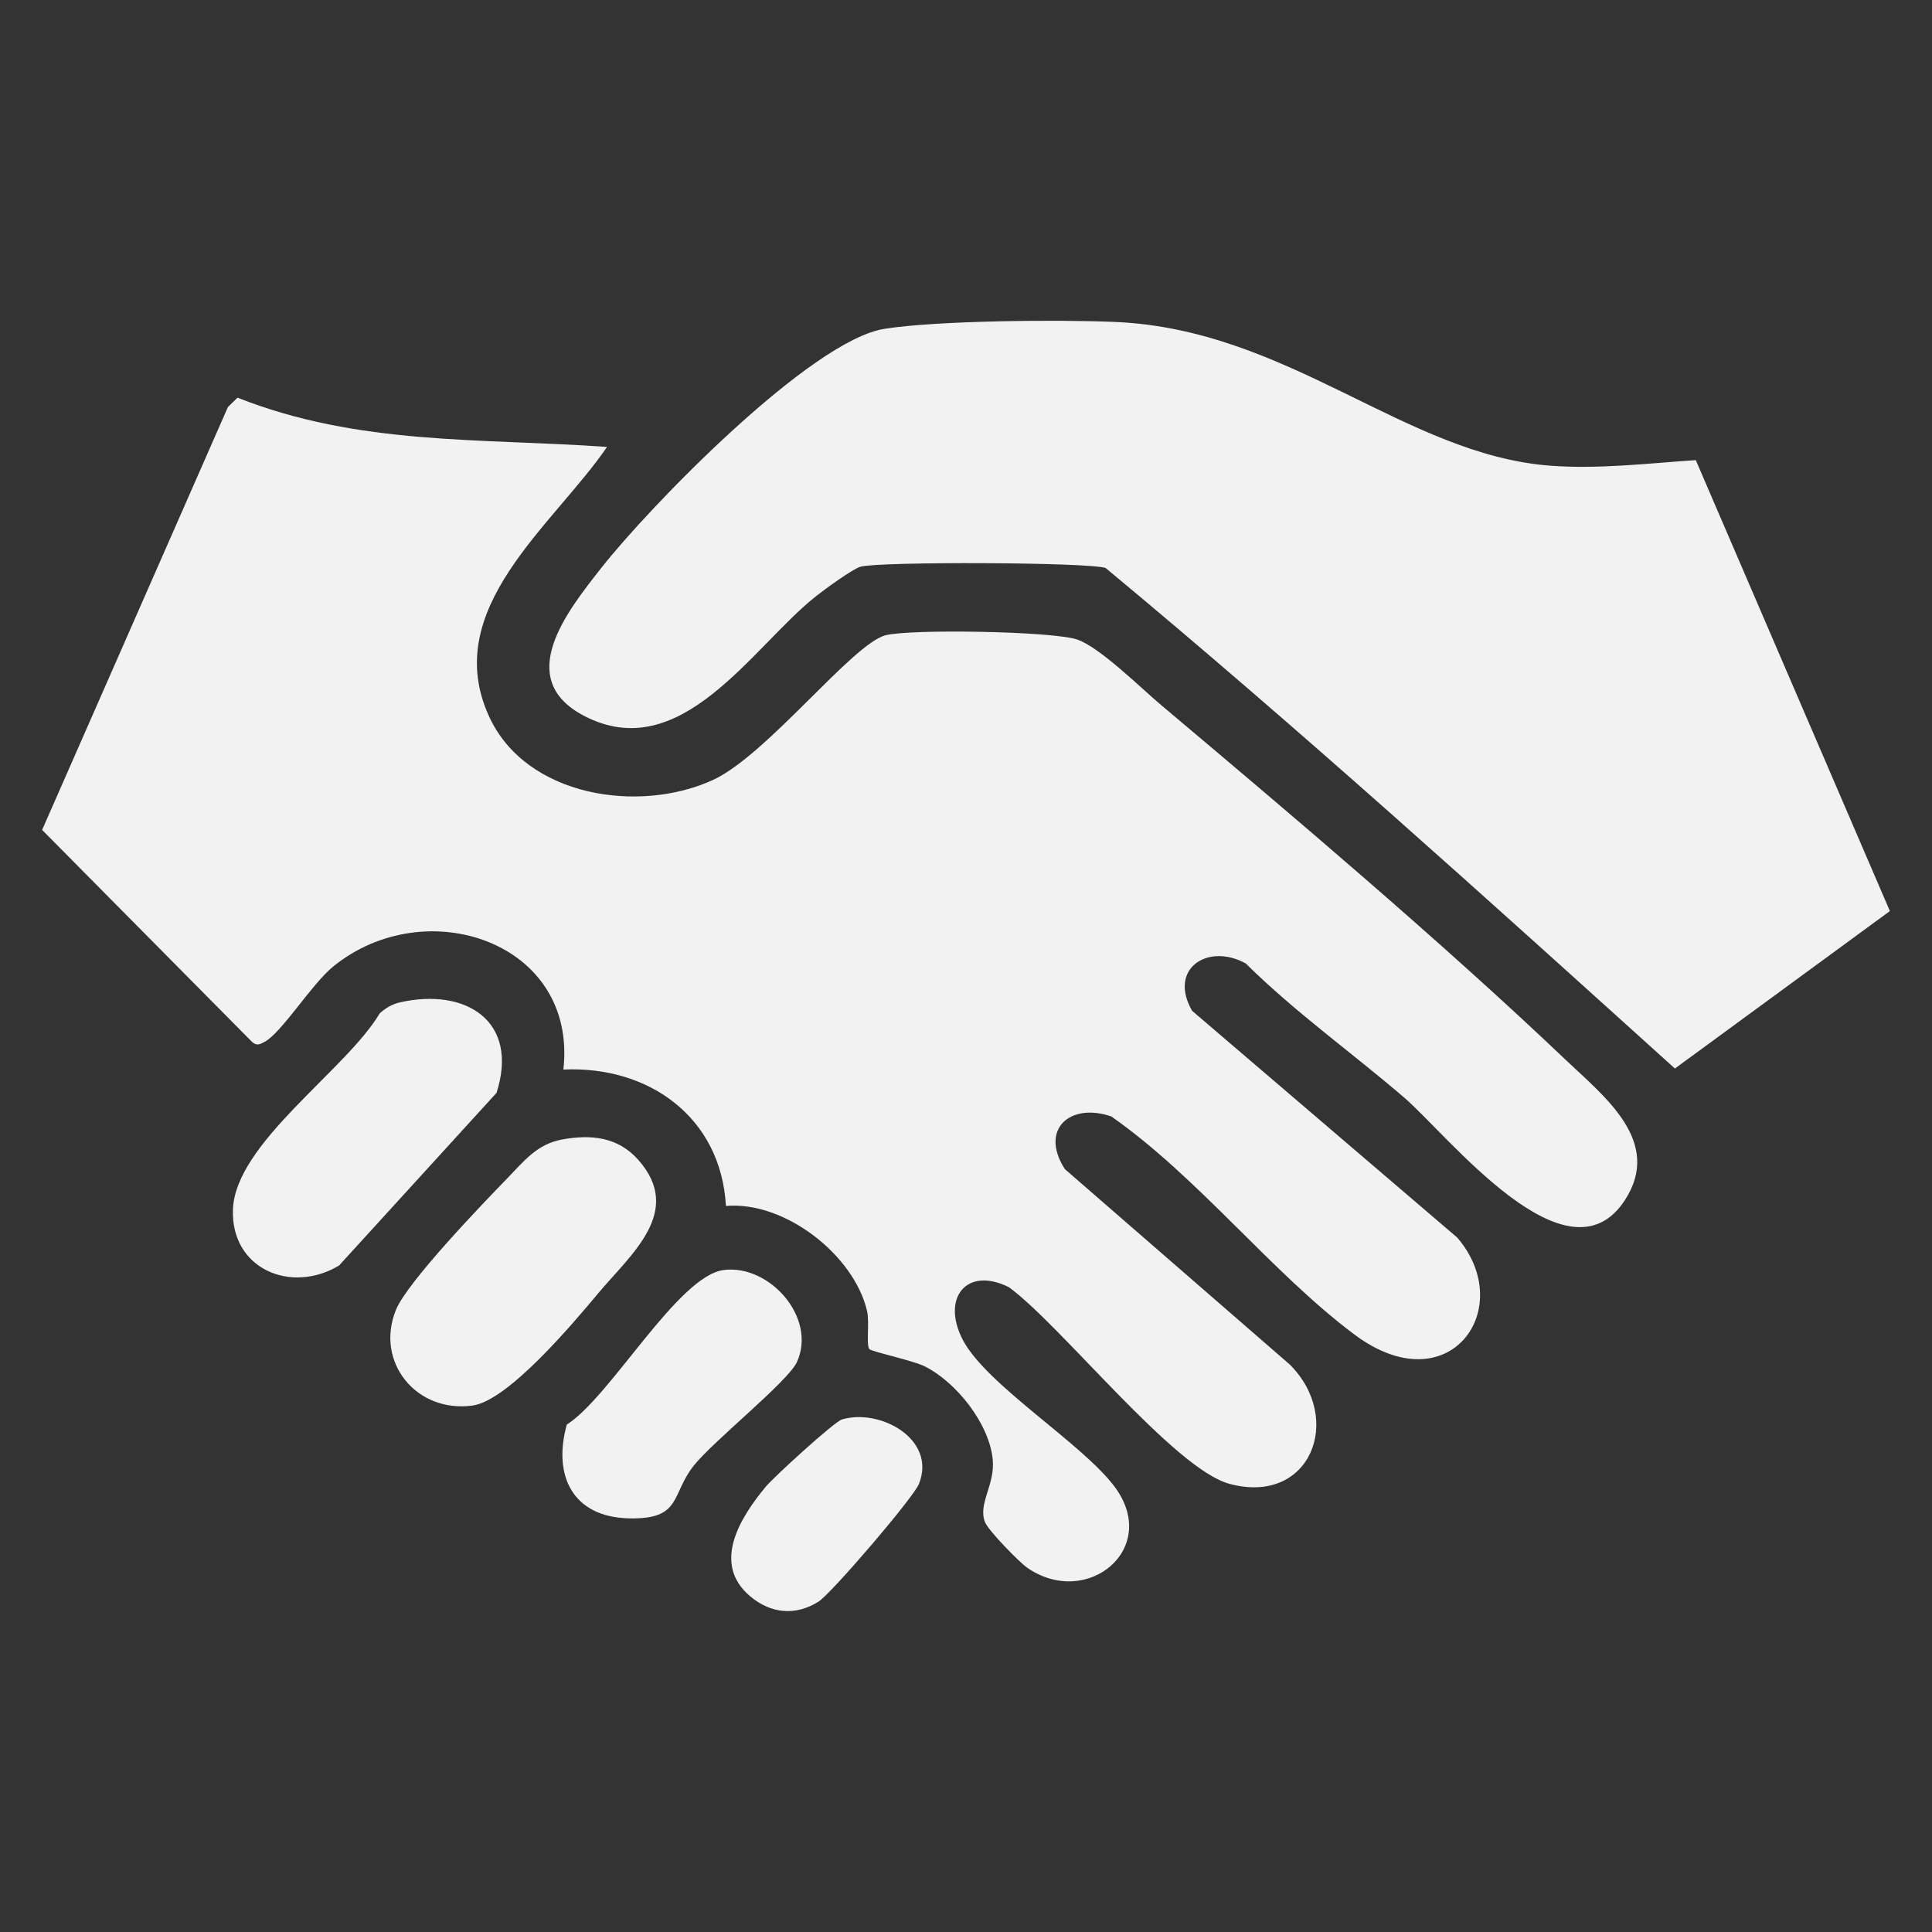
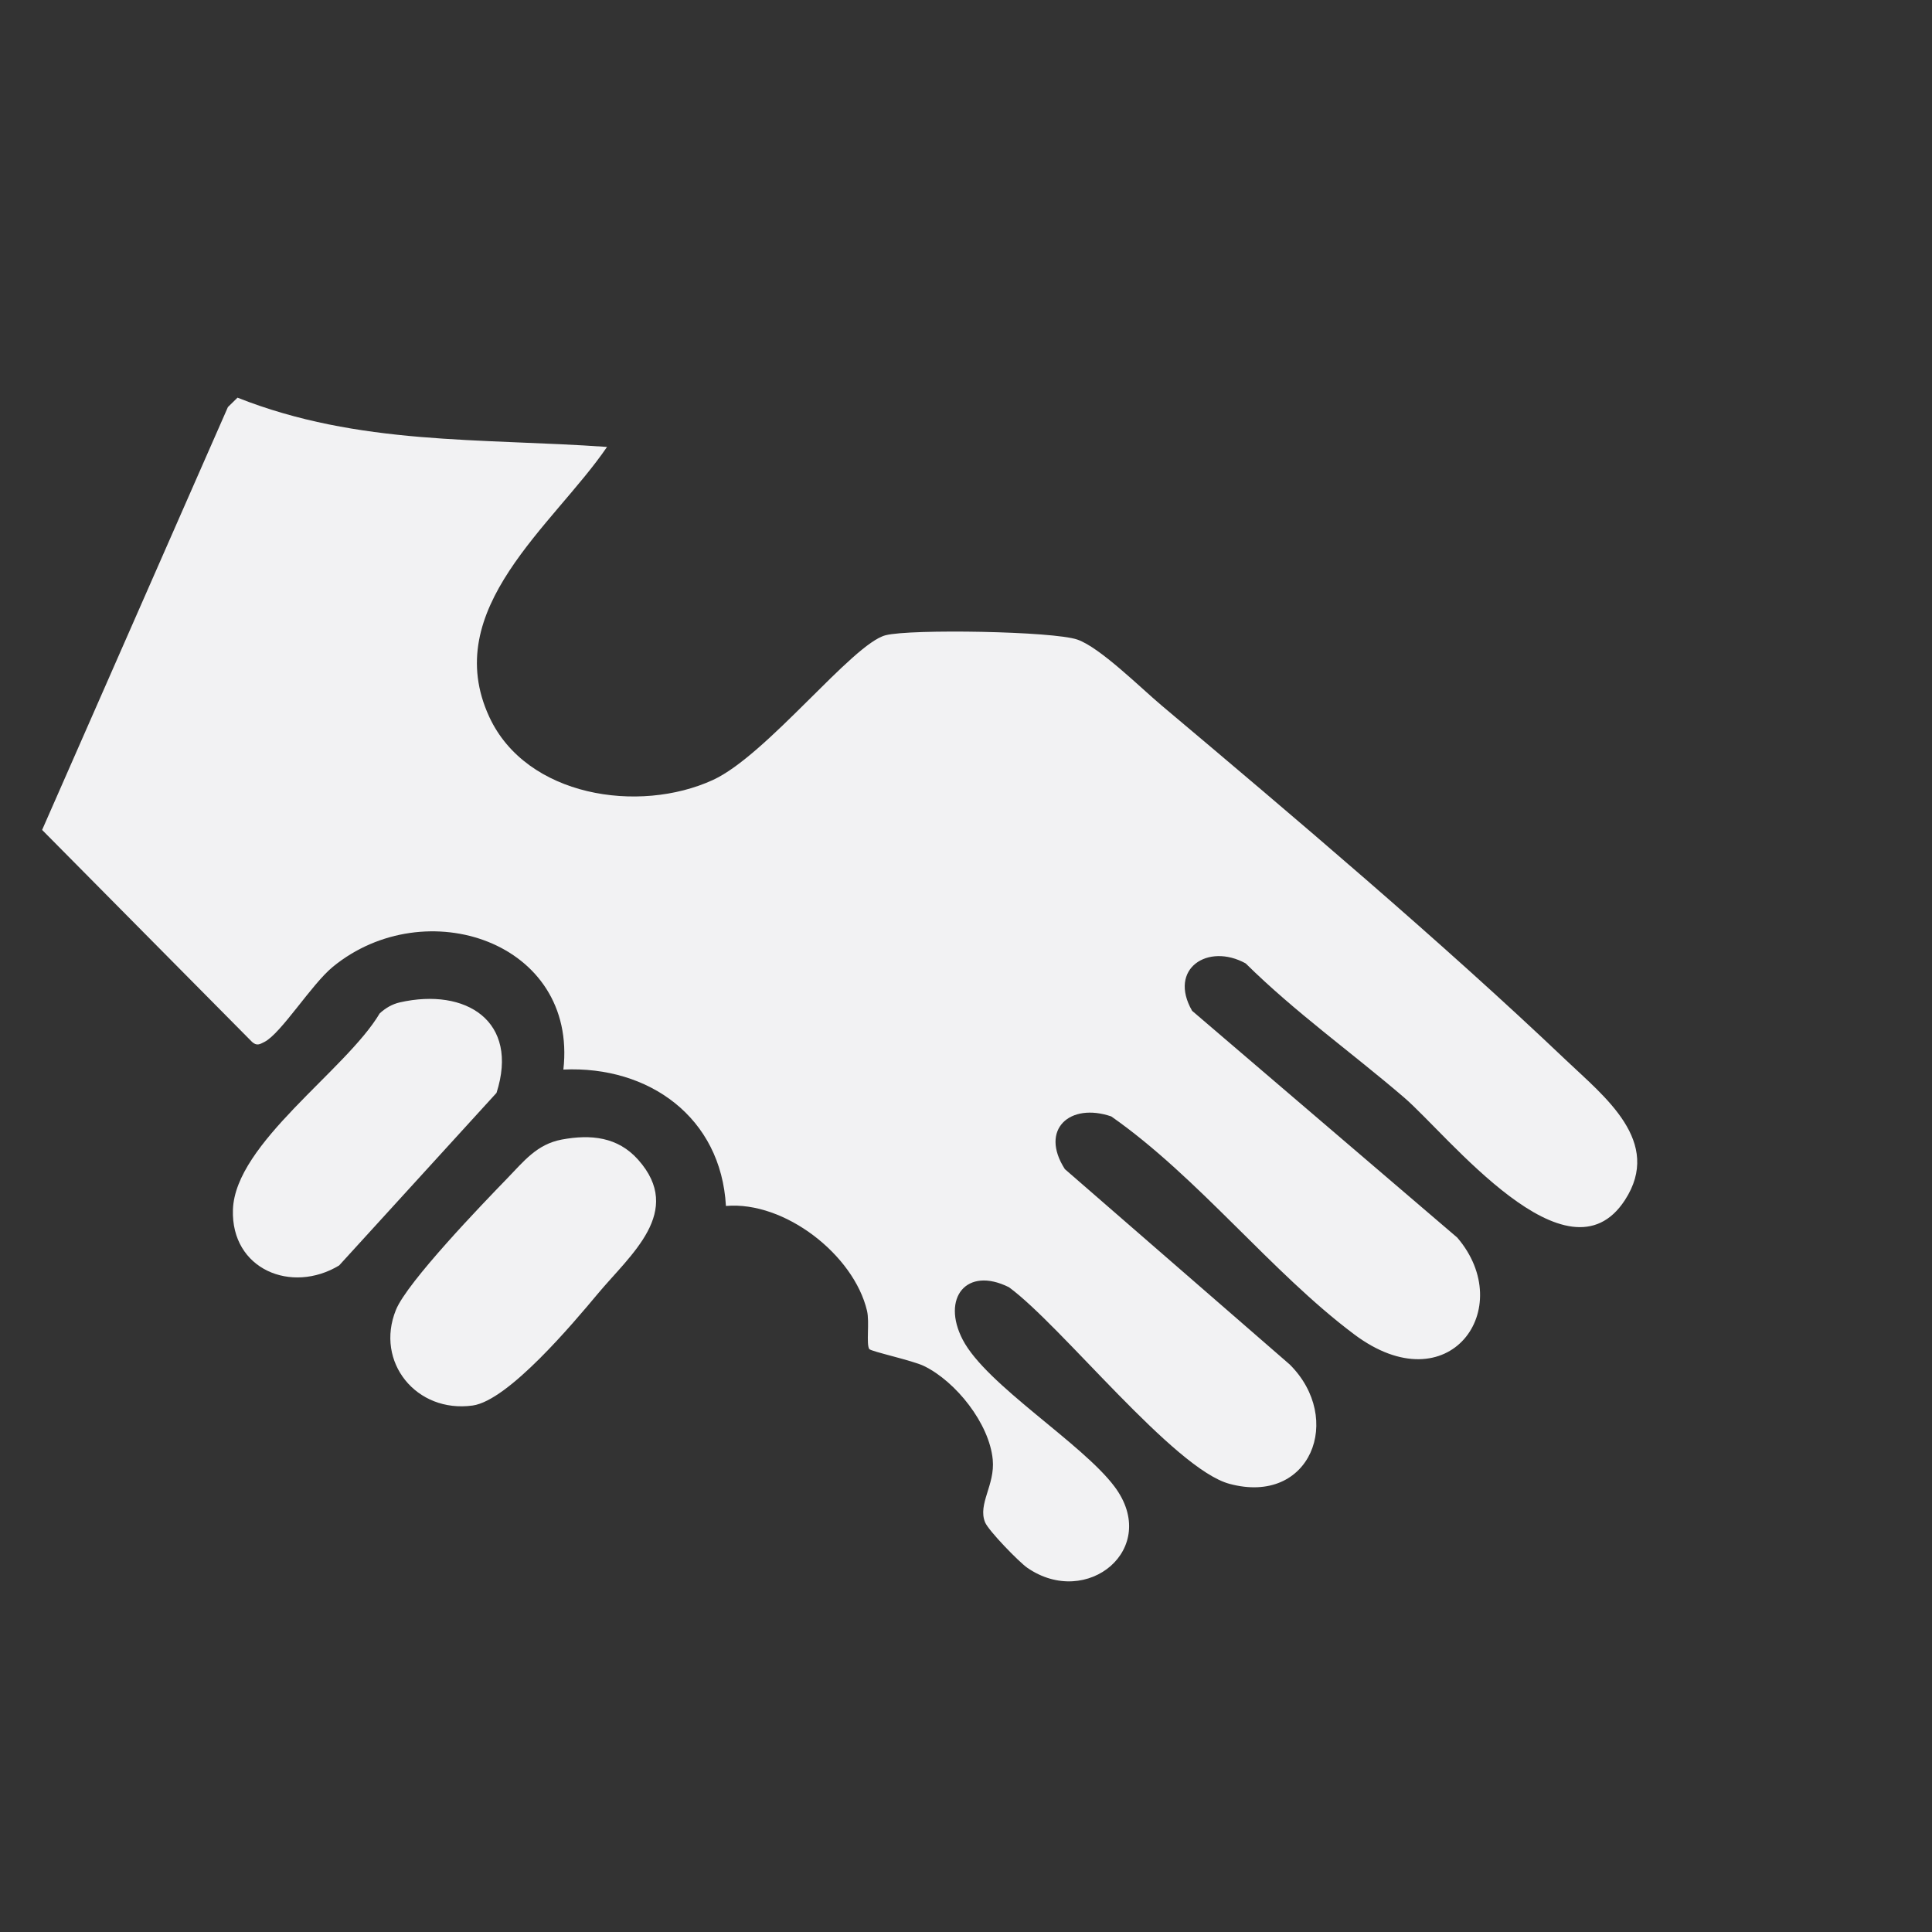
<svg xmlns="http://www.w3.org/2000/svg" id="Layer_1" viewBox="0 0 300 300">
  <rect x="0" y="0" width="300" height="300" fill="#333333" stroke="none" />
  <defs>
    <style>.cls-1{fill:#f2f2f3;}</style>
  </defs>
  <path class="cls-1" d="M94.26,69.4c-8.32,12.19-26.07,25.15-18.27,41.95,5.76,12.39,23.24,15.02,34.7,9.77,8.4-3.85,21.68-21.17,26.83-22.48,3.9-1,26.05-.63,29.79.68,3.51,1.23,9.77,7.45,13.02,10.19,20.49,17.24,43.55,36.76,62.85,55.12,5.94,5.65,15.05,12.64,9.13,21.73-8.92,13.7-27.47-10.08-34.27-15.93-8.15-7-16.95-13.26-24.61-20.83-5.84-3.23-12.09.8-8.32,7.36l41.17,35.21c9.4,10.97-1.25,26.08-16,15.03-12.87-9.64-24.21-24.39-37.72-33.84-6.41-2.2-11.18,2-7.21,8.18l34.92,30.34c8.44,8.39,3.26,21.93-9.36,18.53-8.62-2.32-26.05-24.53-34.24-30.53-6.61-3.3-10.53,1.7-7.18,8.15,3.65,7.02,18.52,16.05,23.58,22.82,7.18,9.61-4.26,19.02-13.56,12.59-1.28-.89-6.03-5.77-6.55-7.06-1.16-2.86,1.57-5.78,1.19-9.74-.53-5.59-5.71-12.11-10.68-14.53-1.74-.85-8.24-2.26-8.49-2.63-.5-.75.06-4.2-.35-5.94-2.05-8.68-12.78-17.07-21.91-16.28-.76-13.75-11.95-21.79-25.24-21.18,2.23-19.84-21.43-27.71-35.79-15.96-3.33,2.73-8.02,10.33-10.63,11.67-.74.38-1.19.65-1.92,0L6.54,128.87l28.85-65.66,1.49-1.46c18.86,7.46,37.61,6.25,57.38,7.65Z" />
-   <path class="cls-1" d="M263.33,71.47l30.13,70-33.38,24.45c-29.12-26.29-58.22-52.66-88.41-77.73-2.82-.9-34.96-1.01-38.02-.2-1.24.33-5.67,3.58-6.98,4.62-9.88,7.84-20.93,26.42-35.99,18.54-11.05-5.78-2.46-16.39,2.63-22.89,7.46-9.51,32.57-35.4,44.03-37.2,8.25-1.3,27.03-1.44,35.76-1.07,26.97,1.13,45.03,20.61,67.6,22.32,7.5.57,15.17-.36,22.62-.86Z" />
  <path class="cls-1" d="M62.08,155.65c10.3-2.33,18.58,2.93,15.02,14.05l-24.44,26.8c-7.38,4.46-16.8.63-16.49-8.67.35-10.32,17.55-21.64,22.79-30.47.89-.82,1.93-1.44,3.13-1.71Z" />
  <path class="cls-1" d="M87.23,176.95c4.52-.84,8.71-.42,11.87,3.14,7.16,8.06-1.19,14.71-6.28,20.81-3.83,4.58-13.89,16.58-19.43,17.35-8.75,1.21-15.19-6.77-11.91-14.85,1.75-4.32,13.37-16.39,17.28-20.42,2.59-2.67,4.6-5.3,8.47-6.03Z" />
-   <path class="cls-1" d="M112.41,197.2c7.12-.87,14.47,7.44,11.33,14.31-1.37,2.99-12.82,12.13-15.93,15.97-3.7,4.57-1.83,8.48-10.15,8.29-8.7-.2-11.86-6.58-9.65-14.56,6.79-4.3,17.27-23.14,24.41-24.01Z" />
-   <path class="cls-1" d="M130.72,220.42c5.86-1.78,14.77,3.01,11.97,10.01-.86,2.15-13.6,17.01-15.59,18.27-3.57,2.25-7.43,1.88-10.65-.86-5.99-5.09-1.48-12.24,2.46-16.99,1.31-1.57,10.63-10.07,11.81-10.43Z" />
</svg>